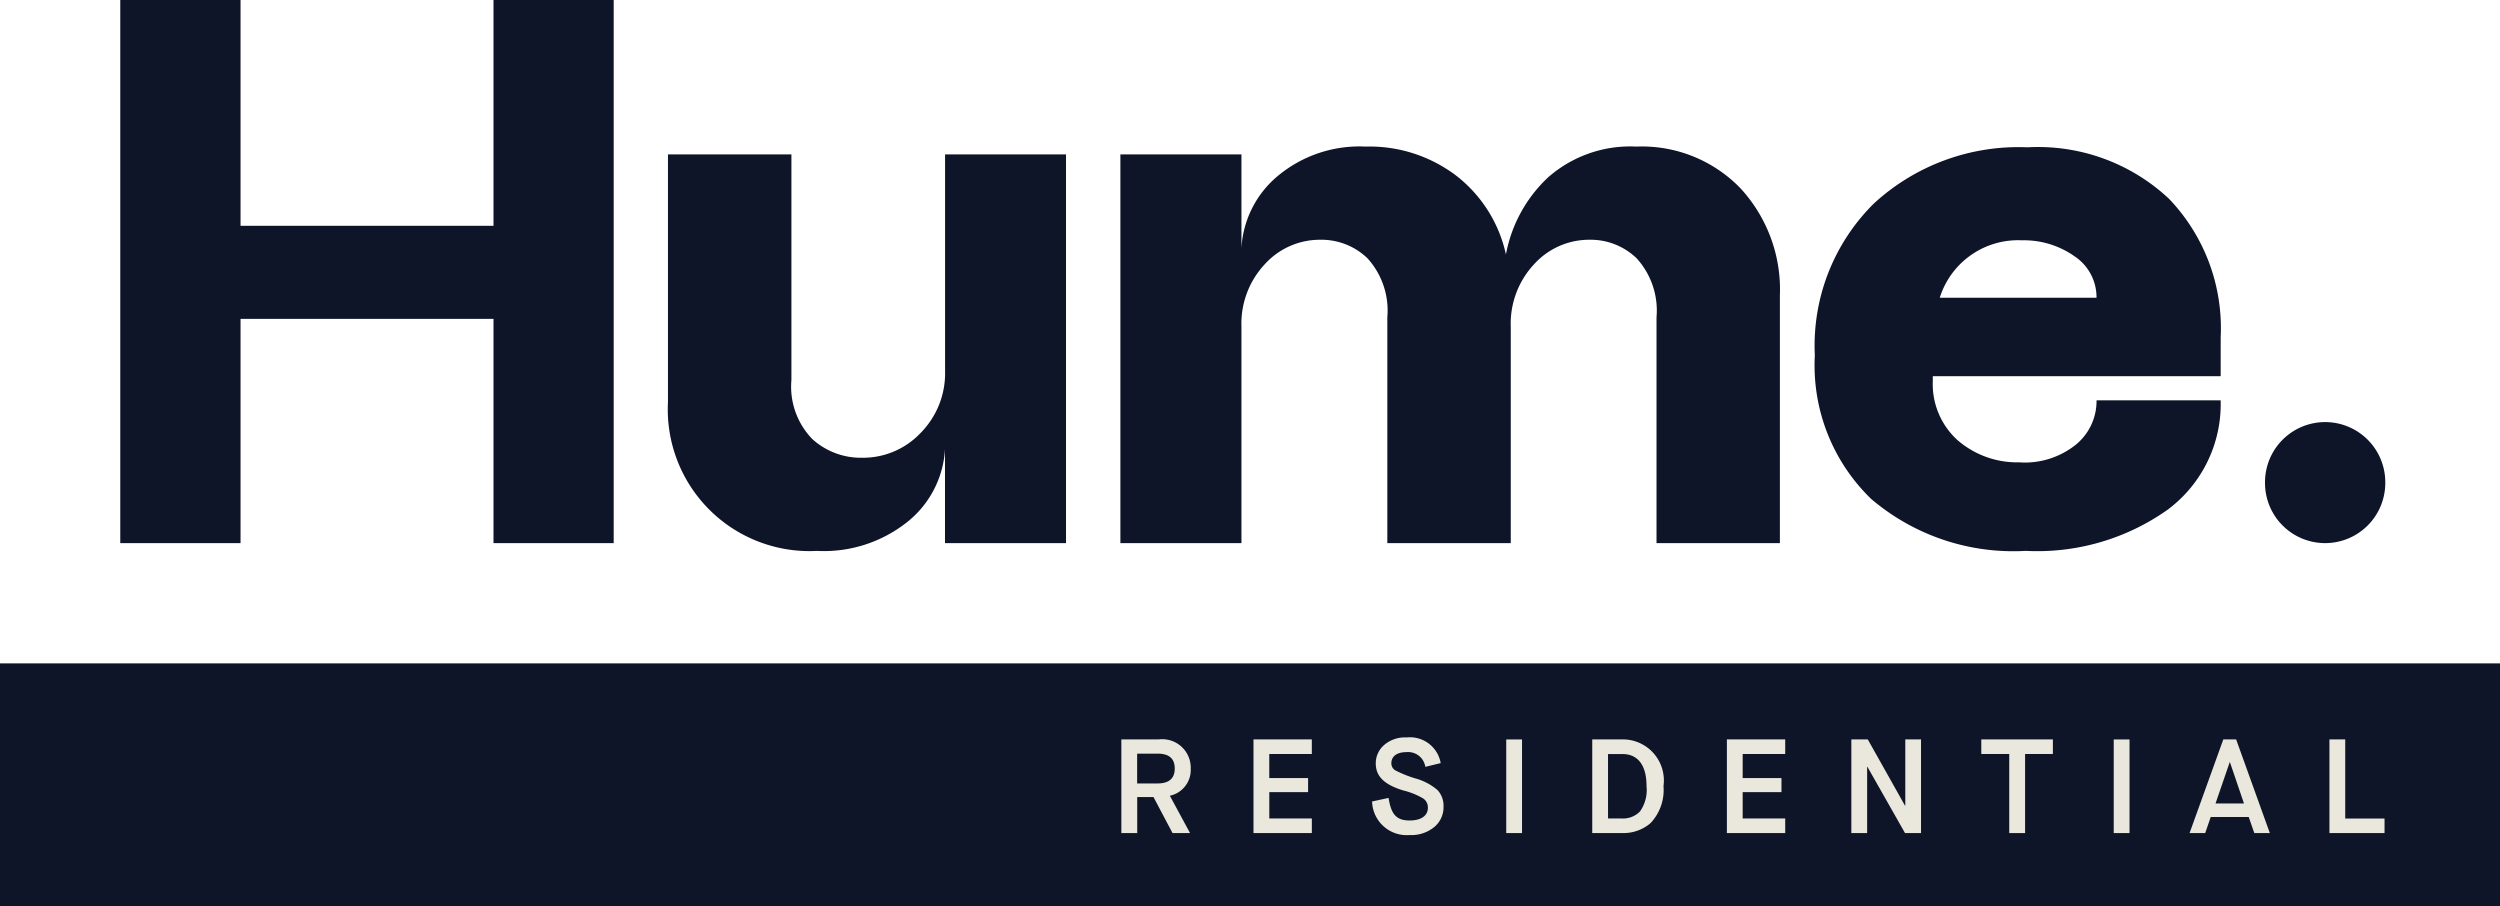
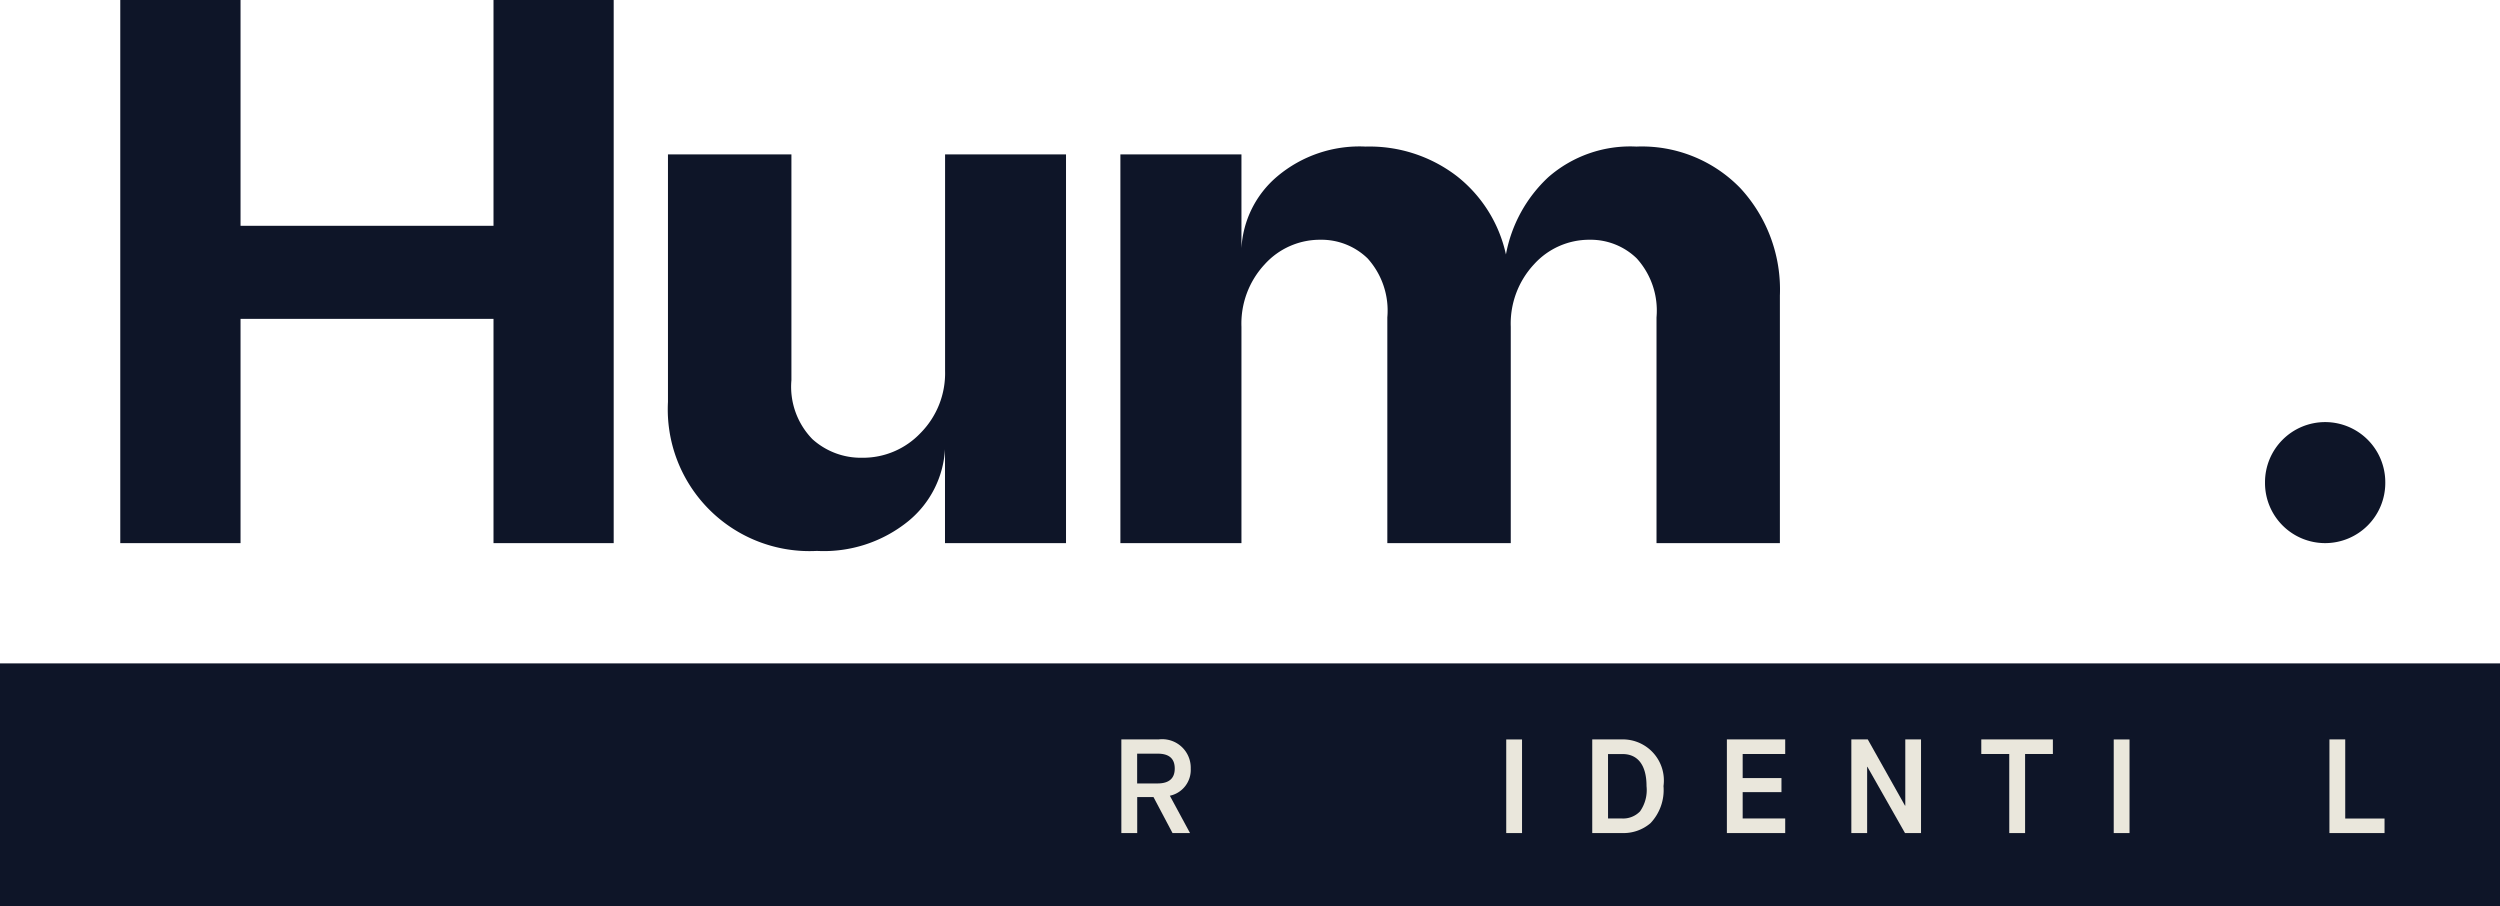
<svg xmlns="http://www.w3.org/2000/svg" id="Group_69" data-name="Group 69" width="116.964" height="42.408" viewBox="0 0 116.964 42.408">
  <defs>
    <clipPath id="clip-path">
      <rect id="Rectangle_39" data-name="Rectangle 39" width="116.964" height="42.408" fill="none" />
    </clipPath>
  </defs>
  <path id="Path_121" data-name="Path 121" d="M0,0H116.964V11.371H0Z" transform="translate(0 31.037)" fill="#0e1528" />
  <g id="Group_33" data-name="Group 33">
    <g id="Group_32" data-name="Group 32" clip-path="url(#clip-path)">
      <path id="Rectangle_36" data-name="Rectangle 36" d="M2.813,0h0A2.813,2.813,0,0,1,5.627,2.813v.035A2.814,2.814,0,0,1,2.813,5.662h0A2.813,2.813,0,0,1,0,2.848V2.813A2.813,2.813,0,0,1,2.813,0Z" transform="translate(105.97 19.748)" fill="#0e1528" />
      <path id="Path_45" data-name="Path 45" d="M36.415,25.411V0h5.627V10.563H53.877V0H59.5v25.41H53.877V14.919H42.042V25.411Z" transform="translate(-30.788 0)" fill="#0e1528" />
      <path id="Path_46" data-name="Path 46" d="M208.053,46.749V57.312a3.513,3.513,0,0,0,.981,2.759,3.379,3.379,0,0,0,2.322.871,3.707,3.707,0,0,0,2.742-1.161,3.972,3.972,0,0,0,1.144-2.9V46.749H220.9V64.936h-5.662V60.544a4.689,4.689,0,0,1-1.707,3.357,6.269,6.269,0,0,1-4.284,1.4,6.631,6.631,0,0,1-6.97-6.97V46.749Z" transform="translate(-171.026 -39.526)" fill="#0e1528" />
      <path id="Path_47" data-name="Path 47" d="M351.736,62.945V52.382a3.642,3.642,0,0,0-.925-2.759,3.1,3.1,0,0,0-2.2-.871A3.479,3.479,0,0,0,346,49.9a4.068,4.068,0,0,0-1.089,2.922V62.945h-5.664V44.758h5.664V49.15a4.726,4.726,0,0,1,1.67-3.357,5.971,5.971,0,0,1,4.139-1.4,6.711,6.711,0,0,1,4.265,1.38,6.383,6.383,0,0,1,2.3,3.667,6.571,6.571,0,0,1,1.98-3.613,5.815,5.815,0,0,1,4.12-1.434,6.413,6.413,0,0,1,4.865,1.943,6.988,6.988,0,0,1,1.852,5.027V62.945h-5.772V52.382a3.634,3.634,0,0,0-.927-2.759,3.094,3.094,0,0,0-2.2-.871A3.478,3.478,0,0,0,358.6,49.9a4.068,4.068,0,0,0-1.089,2.922V62.945Z" transform="translate(-286.829 -37.535)" fill="#0e1528" />
-       <path id="Path_48" data-name="Path 48" d="M559.142,59.378a3.819,3.819,0,0,0,2.595-.834,2.636,2.636,0,0,0,.964-2.071h5.807a6.154,6.154,0,0,1-2.486,5.12,10.544,10.544,0,0,1-6.626,1.923,10.253,10.253,0,0,1-7.241-2.432,8.687,8.687,0,0,1-2.634-6.717,9.346,9.346,0,0,1,2.76-7.1,9.986,9.986,0,0,1,7.189-2.632,8.957,8.957,0,0,1,6.626,2.413,8.759,8.759,0,0,1,2.413,6.48v1.815H555.04v.217a3.54,3.54,0,0,0,1.161,2.779,4.262,4.262,0,0,0,2.941,1.033m-3.775-7.7H562.7a2.3,2.3,0,0,0-1.035-1.943,4.1,4.1,0,0,0-2.45-.743,3.84,3.84,0,0,0-3.849,2.686" transform="translate(-464.613 -37.743)" fill="#0e1528" />
-       <path id="Path_49" data-name="Path 49" d="M379.545,228.273v-4.382h2.729v.682h-1.99V225.7H382.1v.658h-1.815v1.232h1.99v.682Z" transform="translate(-320.9 -189.297)" fill="#eae7dc" />
      <rect id="Rectangle_37" data-name="Rectangle 37" width="0.739" height="4.38" transform="translate(70.47 34.596)" fill="#eae7dc" />
      <path id="Path_50" data-name="Path 50" d="M522.9,228.273v-4.382h2.729v.682h-1.99V225.7h1.815v.658h-1.815v1.232h1.99v.682Z" transform="translate(-442.107 -189.297)" fill="#eae7dc" />
      <path id="Path_51" data-name="Path 51" d="M560.6,228.273v-4.382h.769l1.742,3.1h.013v-3.1h.736v4.382h-.749l-1.759-3.1h-.013v3.1Z" transform="translate(-473.984 -189.297)" fill="#eae7dc" />
-       <path id="Path_52" data-name="Path 52" d="M601.232,228.273v-3.7h-1.308v-.682h3.349v.682h-1.3v3.7Z" transform="translate(-507.228 -189.297)" fill="#eae7dc" />
+       <path id="Path_52" data-name="Path 52" d="M601.232,228.273v-3.7h-1.308v-.682h3.349v.682h-1.3v3.7" transform="translate(-507.228 -189.297)" fill="#eae7dc" />
      <rect id="Rectangle_38" data-name="Rectangle 38" width="0.739" height="4.38" transform="translate(98.892 34.596)" fill="#eae7dc" />
-       <path id="Path_53" data-name="Path 53" d="M664.887,224.961l-.663,1.928h1.332l-.656-1.928Zm1.152,3.312-.262-.752H664l-.258.752h-.732l1.579-4.382h.6l1.577,4.382Z" transform="translate(-560.57 -189.297)" fill="#eae7dc" />
      <path id="Path_54" data-name="Path 54" d="M705.34,228.273v-4.382h.739v3.7h1.839v.682Z" transform="translate(-596.356 -189.297)" fill="#eae7dc" />
      <path id="Path_55" data-name="Path 55" d="M340.274,225.951h.951q.809,0,.808-.7t-.808-.693h-.951Zm-.739,2.322v-4.382h1.746a1.334,1.334,0,0,1,1.5,1.364,1.234,1.234,0,0,1-.977,1.271l.944,1.746h-.819l-.89-1.683h-.762v1.683Z" transform="translate(-287.072 -189.297)" fill="#eae7dc" />
-       <path id="Path_56" data-name="Path 56" d="M416.205,226.119c.119.745.344,1.057.99,1.057.531,0,.849-.225.849-.593a.507.507,0,0,0-.212-.433,3.467,3.467,0,0,0-.944-.381c-.92-.282-1.282-.682-1.282-1.265a1.124,1.124,0,0,1,.388-.856,1.481,1.481,0,0,1,1.05-.357,1.46,1.46,0,0,1,1.6,1.2l-.719.175a.815.815,0,0,0-.877-.689c-.474,0-.713.212-.713.52a.38.38,0,0,0,.193.338,5.588,5.588,0,0,0,.914.368,2.677,2.677,0,0,1,1.053.55,1.079,1.079,0,0,1,.281.782,1.2,1.2,0,0,1-.433.947,1.682,1.682,0,0,1-1.15.375,1.621,1.621,0,0,1-1.759-1.57Z" transform="translate(-351.24 -188.789)" fill="#eae7dc" />
      <path id="Path_57" data-name="Path 57" d="M482.861,227.59h.645a1.1,1.1,0,0,0,.851-.331,1.736,1.736,0,0,0,.305-1.183c0-1.02-.438-1.5-1.12-1.5h-.682Zm-.739.682v-4.382h1.434a1.922,1.922,0,0,1,1.9,2.185,2.257,2.257,0,0,1-.607,1.733,1.945,1.945,0,0,1-1.328.464Z" transform="translate(-407.628 -189.297)" fill="#eae7dc" />
    </g>
  </g>
</svg>